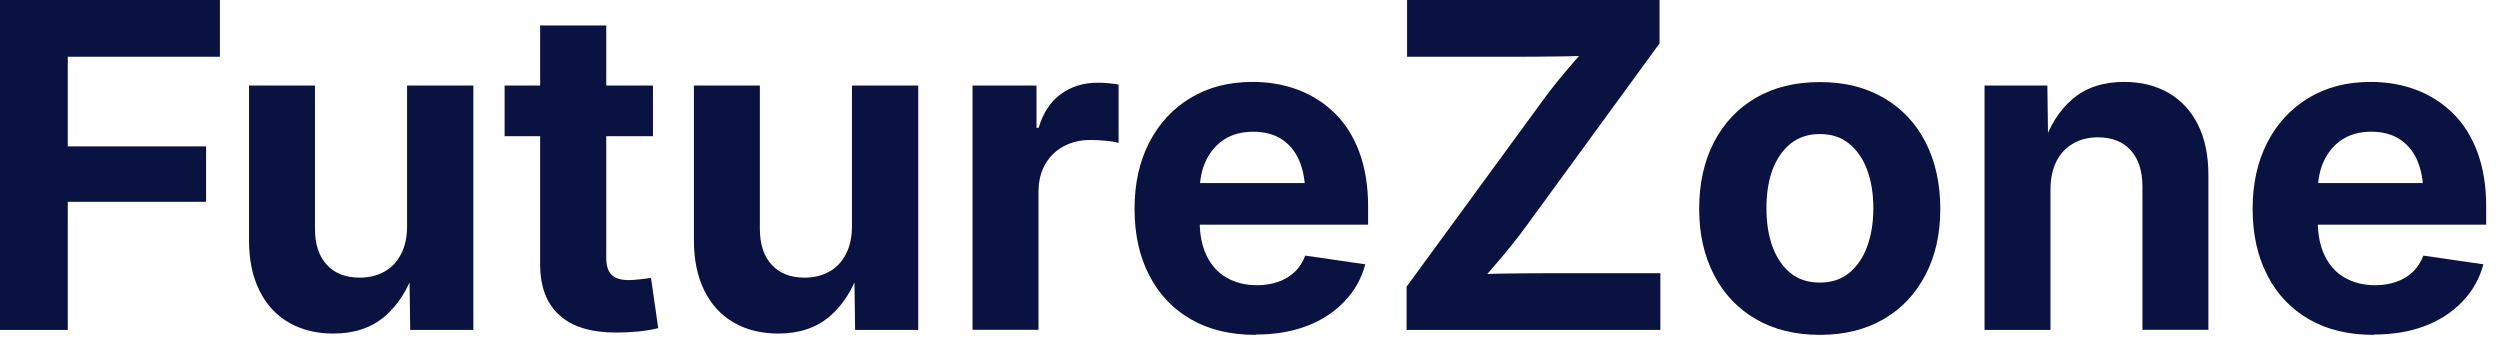
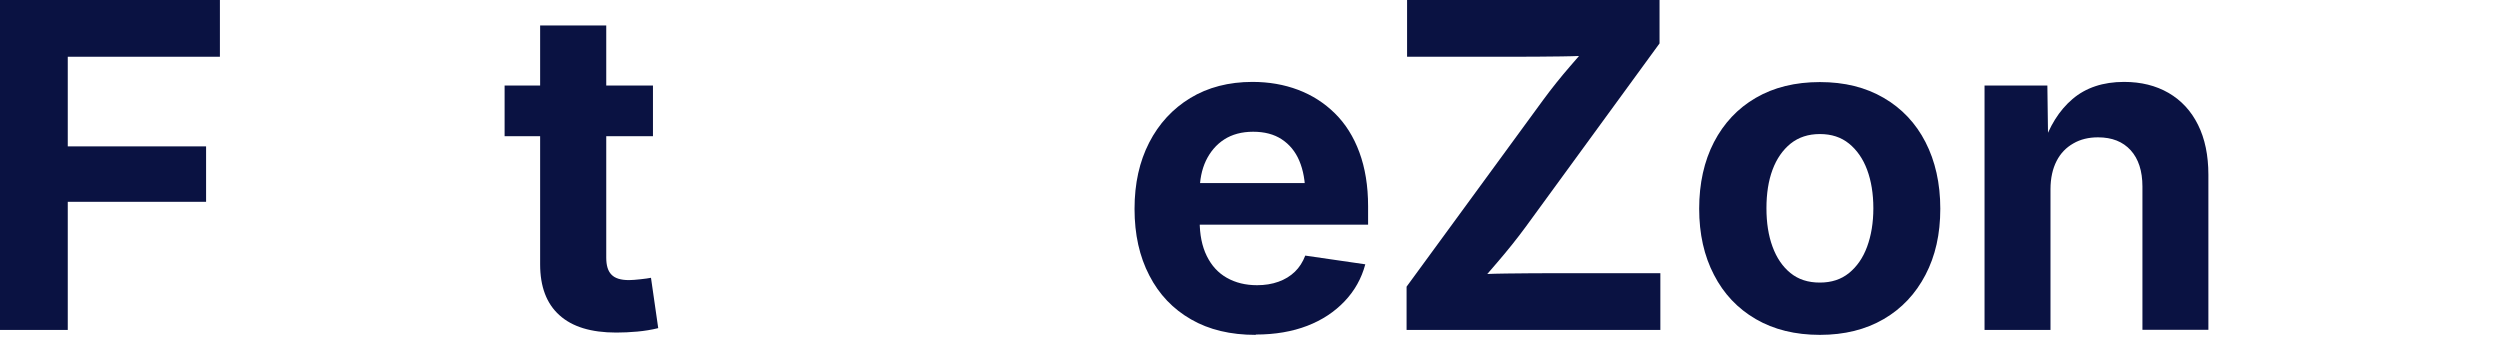
<svg xmlns="http://www.w3.org/2000/svg" width="152" height="21" viewBox="0 0 152 21" fill="none">
  <path d="M0 20.06V0H13.37V3.45H4.12V8.9H12.53V12.27H4.12V20.06H0Z" fill="#0A1242" />
-   <path d="M20.27 20.28C19.24 20.28 18.34 20.06 17.56 19.61C16.78 19.16 16.19 18.51 15.77 17.66C15.35 16.81 15.14 15.8 15.14 14.62V5.2H19.15V13.91C19.15 14.85 19.39 15.58 19.87 16.1C20.35 16.62 21.01 16.88 21.86 16.88C22.43 16.88 22.93 16.76 23.36 16.52C23.8 16.28 24.14 15.92 24.38 15.45C24.63 14.98 24.75 14.41 24.75 13.73V5.2H28.78V20.06H24.94L24.89 16.32H25.23C24.82 17.58 24.2 18.55 23.39 19.24C22.58 19.93 21.54 20.28 20.27 20.28Z" fill="#0A1242" />
  <path d="M39.7 5.2V8.28H30.68V5.2H39.7ZM32.85 1.55H36.86V15.66C36.86 16.14 36.96 16.48 37.18 16.7C37.39 16.92 37.74 17.03 38.24 17.03C38.42 17.03 38.65 17.01 38.93 16.98C39.21 16.95 39.43 16.92 39.58 16.89L40.02 19.95C39.62 20.05 39.19 20.12 38.75 20.16C38.31 20.2 37.88 20.22 37.47 20.22C35.94 20.22 34.79 19.87 34.01 19.16C33.23 18.46 32.84 17.43 32.84 16.07V1.55H32.85Z" fill="#0A1242" />
-   <path d="M47.32 20.28C46.29 20.28 45.39 20.06 44.61 19.61C43.83 19.16 43.24 18.51 42.82 17.66C42.4 16.81 42.19 15.8 42.19 14.62V5.2H46.2V13.91C46.2 14.85 46.44 15.58 46.92 16.1C47.4 16.62 48.06 16.88 48.91 16.88C49.48 16.88 49.98 16.76 50.41 16.52C50.85 16.28 51.19 15.92 51.43 15.45C51.68 14.98 51.8 14.41 51.8 13.73V5.2H55.83V20.06H51.99L51.94 16.32H52.28C51.87 17.58 51.25 18.55 50.44 19.24C49.63 19.93 48.59 20.28 47.32 20.28Z" fill="#0A1242" />
-   <path d="M59.13 20.06V5.2H63.02V7.77H63.15C63.42 6.86 63.87 6.18 64.5 5.72C65.13 5.26 65.87 5.03 66.73 5.03C66.95 5.03 67.17 5.03 67.4 5.06C67.63 5.09 67.84 5.1 68.01 5.14V8.69C67.84 8.64 67.59 8.59 67.25 8.56C66.91 8.53 66.59 8.51 66.27 8.51C65.68 8.51 65.14 8.64 64.66 8.9C64.18 9.16 63.81 9.53 63.54 10C63.27 10.48 63.14 11.04 63.14 11.68V20.05H59.13V20.06Z" fill="#0A1242" />
  <path d="M76.34 20.36C74.82 20.36 73.51 20.05 72.42 19.42C71.32 18.79 70.47 17.9 69.88 16.75C69.28 15.6 68.98 14.25 68.98 12.7C68.98 11.15 69.28 9.82 69.87 8.67C70.46 7.52 71.3 6.61 72.37 5.96C73.44 5.31 74.71 4.98 76.15 4.98C77.15 4.98 78.07 5.14 78.92 5.46C79.77 5.78 80.52 6.26 81.16 6.89C81.8 7.52 82.3 8.31 82.65 9.26C83 10.21 83.18 11.3 83.18 12.54V13.66H70.57V11.13H81.23L79.36 11.79C79.36 11.02 79.24 10.35 79 9.78C78.76 9.21 78.4 8.78 77.93 8.47C77.46 8.16 76.88 8.01 76.19 8.01C75.5 8.01 74.91 8.17 74.43 8.48C73.95 8.79 73.58 9.23 73.32 9.77C73.06 10.32 72.94 10.95 72.94 11.65V13.43C72.94 14.26 73.08 14.97 73.37 15.56C73.66 16.15 74.06 16.59 74.59 16.89C75.12 17.19 75.73 17.34 76.43 17.34C76.91 17.34 77.34 17.27 77.73 17.13C78.12 16.99 78.45 16.79 78.73 16.52C79 16.26 79.21 15.93 79.36 15.54L83.01 16.07C82.78 16.93 82.36 17.68 81.75 18.32C81.14 18.96 80.39 19.46 79.48 19.81C78.57 20.16 77.53 20.34 76.36 20.34L76.34 20.36Z" fill="#0A1242" />
  <path d="M85.52 20.06V17.43L93.83 6.07C94.33 5.39 94.88 4.7 95.47 4.02C96.06 3.33 96.66 2.65 97.26 1.97L97.61 3.32C96.72 3.38 95.83 3.42 94.94 3.43C94.05 3.44 93.16 3.45 92.27 3.45H85.55V0H100.9V2.64L92.75 13.81C92.22 14.53 91.65 15.24 91.03 15.96C90.42 16.67 89.8 17.39 89.18 18.09L88.83 16.74C89.75 16.68 90.66 16.64 91.58 16.63C92.5 16.62 93.41 16.61 94.33 16.61H100.95V20.06H85.51H85.52Z" fill="#0A1242" />
  <path d="M110.65 20.36C109.15 20.36 107.85 20.04 106.75 19.4C105.65 18.76 104.8 17.86 104.21 16.71C103.61 15.56 103.31 14.22 103.31 12.69C103.31 11.16 103.61 9.8 104.21 8.64C104.81 7.49 105.65 6.59 106.75 5.95C107.85 5.31 109.15 4.99 110.65 4.99C112.15 4.99 113.43 5.31 114.53 5.95C115.63 6.59 116.48 7.49 117.07 8.64C117.66 9.79 117.97 11.14 117.97 12.69C117.97 14.24 117.67 15.56 117.07 16.71C116.47 17.86 115.63 18.76 114.53 19.4C113.43 20.04 112.14 20.36 110.65 20.36ZM110.65 17.18C111.35 17.18 111.94 16.99 112.42 16.6C112.9 16.21 113.27 15.68 113.52 15C113.77 14.32 113.9 13.54 113.9 12.66C113.9 11.78 113.77 10.99 113.52 10.32C113.27 9.65 112.9 9.12 112.42 8.73C111.94 8.34 111.35 8.15 110.65 8.15C109.95 8.15 109.36 8.34 108.87 8.73C108.39 9.12 108.02 9.65 107.77 10.32C107.52 10.99 107.4 11.77 107.4 12.66C107.4 13.55 107.52 14.32 107.77 15C108.02 15.68 108.38 16.21 108.86 16.6C109.34 16.99 109.93 17.18 110.64 17.18H110.65Z" fill="#0A1242" />
  <path d="M124.67 11.52V20.06H120.66V5.2H124.48L124.53 8.94H124.19C124.59 7.68 125.2 6.71 126.01 6.02C126.82 5.33 127.87 4.98 129.14 4.98C130.17 4.98 131.07 5.2 131.85 5.65C132.62 6.1 133.22 6.74 133.64 7.59C134.06 8.43 134.27 9.45 134.27 10.63V20.05H130.26V11.34C130.26 10.4 130.02 9.66 129.55 9.14C129.07 8.61 128.41 8.35 127.56 8.35C126.99 8.35 126.49 8.47 126.06 8.72C125.62 8.97 125.28 9.32 125.04 9.79C124.8 10.26 124.67 10.83 124.67 11.51V11.52Z" fill="#0A1242" />
-   <path d="M144.32 20.36C142.8 20.36 141.49 20.05 140.4 19.42C139.3 18.79 138.45 17.9 137.86 16.75C137.26 15.6 136.96 14.25 136.96 12.7C136.96 11.15 137.26 9.82 137.85 8.67C138.44 7.52 139.28 6.61 140.35 5.96C141.42 5.31 142.69 4.98 144.13 4.98C145.13 4.98 146.05 5.14 146.9 5.46C147.75 5.78 148.5 6.26 149.14 6.89C149.78 7.52 150.28 8.31 150.63 9.26C150.98 10.21 151.16 11.3 151.16 12.54V13.66H138.55V11.13H149.21L147.34 11.79C147.34 11.02 147.22 10.35 146.98 9.78C146.74 9.21 146.38 8.78 145.91 8.47C145.44 8.16 144.86 8.01 144.17 8.01C143.48 8.01 142.89 8.17 142.41 8.48C141.93 8.79 141.56 9.23 141.3 9.77C141.04 10.32 140.92 10.95 140.92 11.65V13.43C140.92 14.26 141.06 14.97 141.35 15.56C141.64 16.15 142.04 16.59 142.57 16.89C143.1 17.19 143.71 17.34 144.41 17.34C144.89 17.34 145.32 17.27 145.71 17.13C146.1 16.99 146.43 16.79 146.71 16.52C146.98 16.26 147.19 15.93 147.34 15.54L150.99 16.07C150.76 16.93 150.34 17.68 149.73 18.32C149.12 18.96 148.37 19.46 147.46 19.81C146.55 20.16 145.51 20.34 144.34 20.34L144.32 20.36Z" fill="#0A1242" />
</svg>